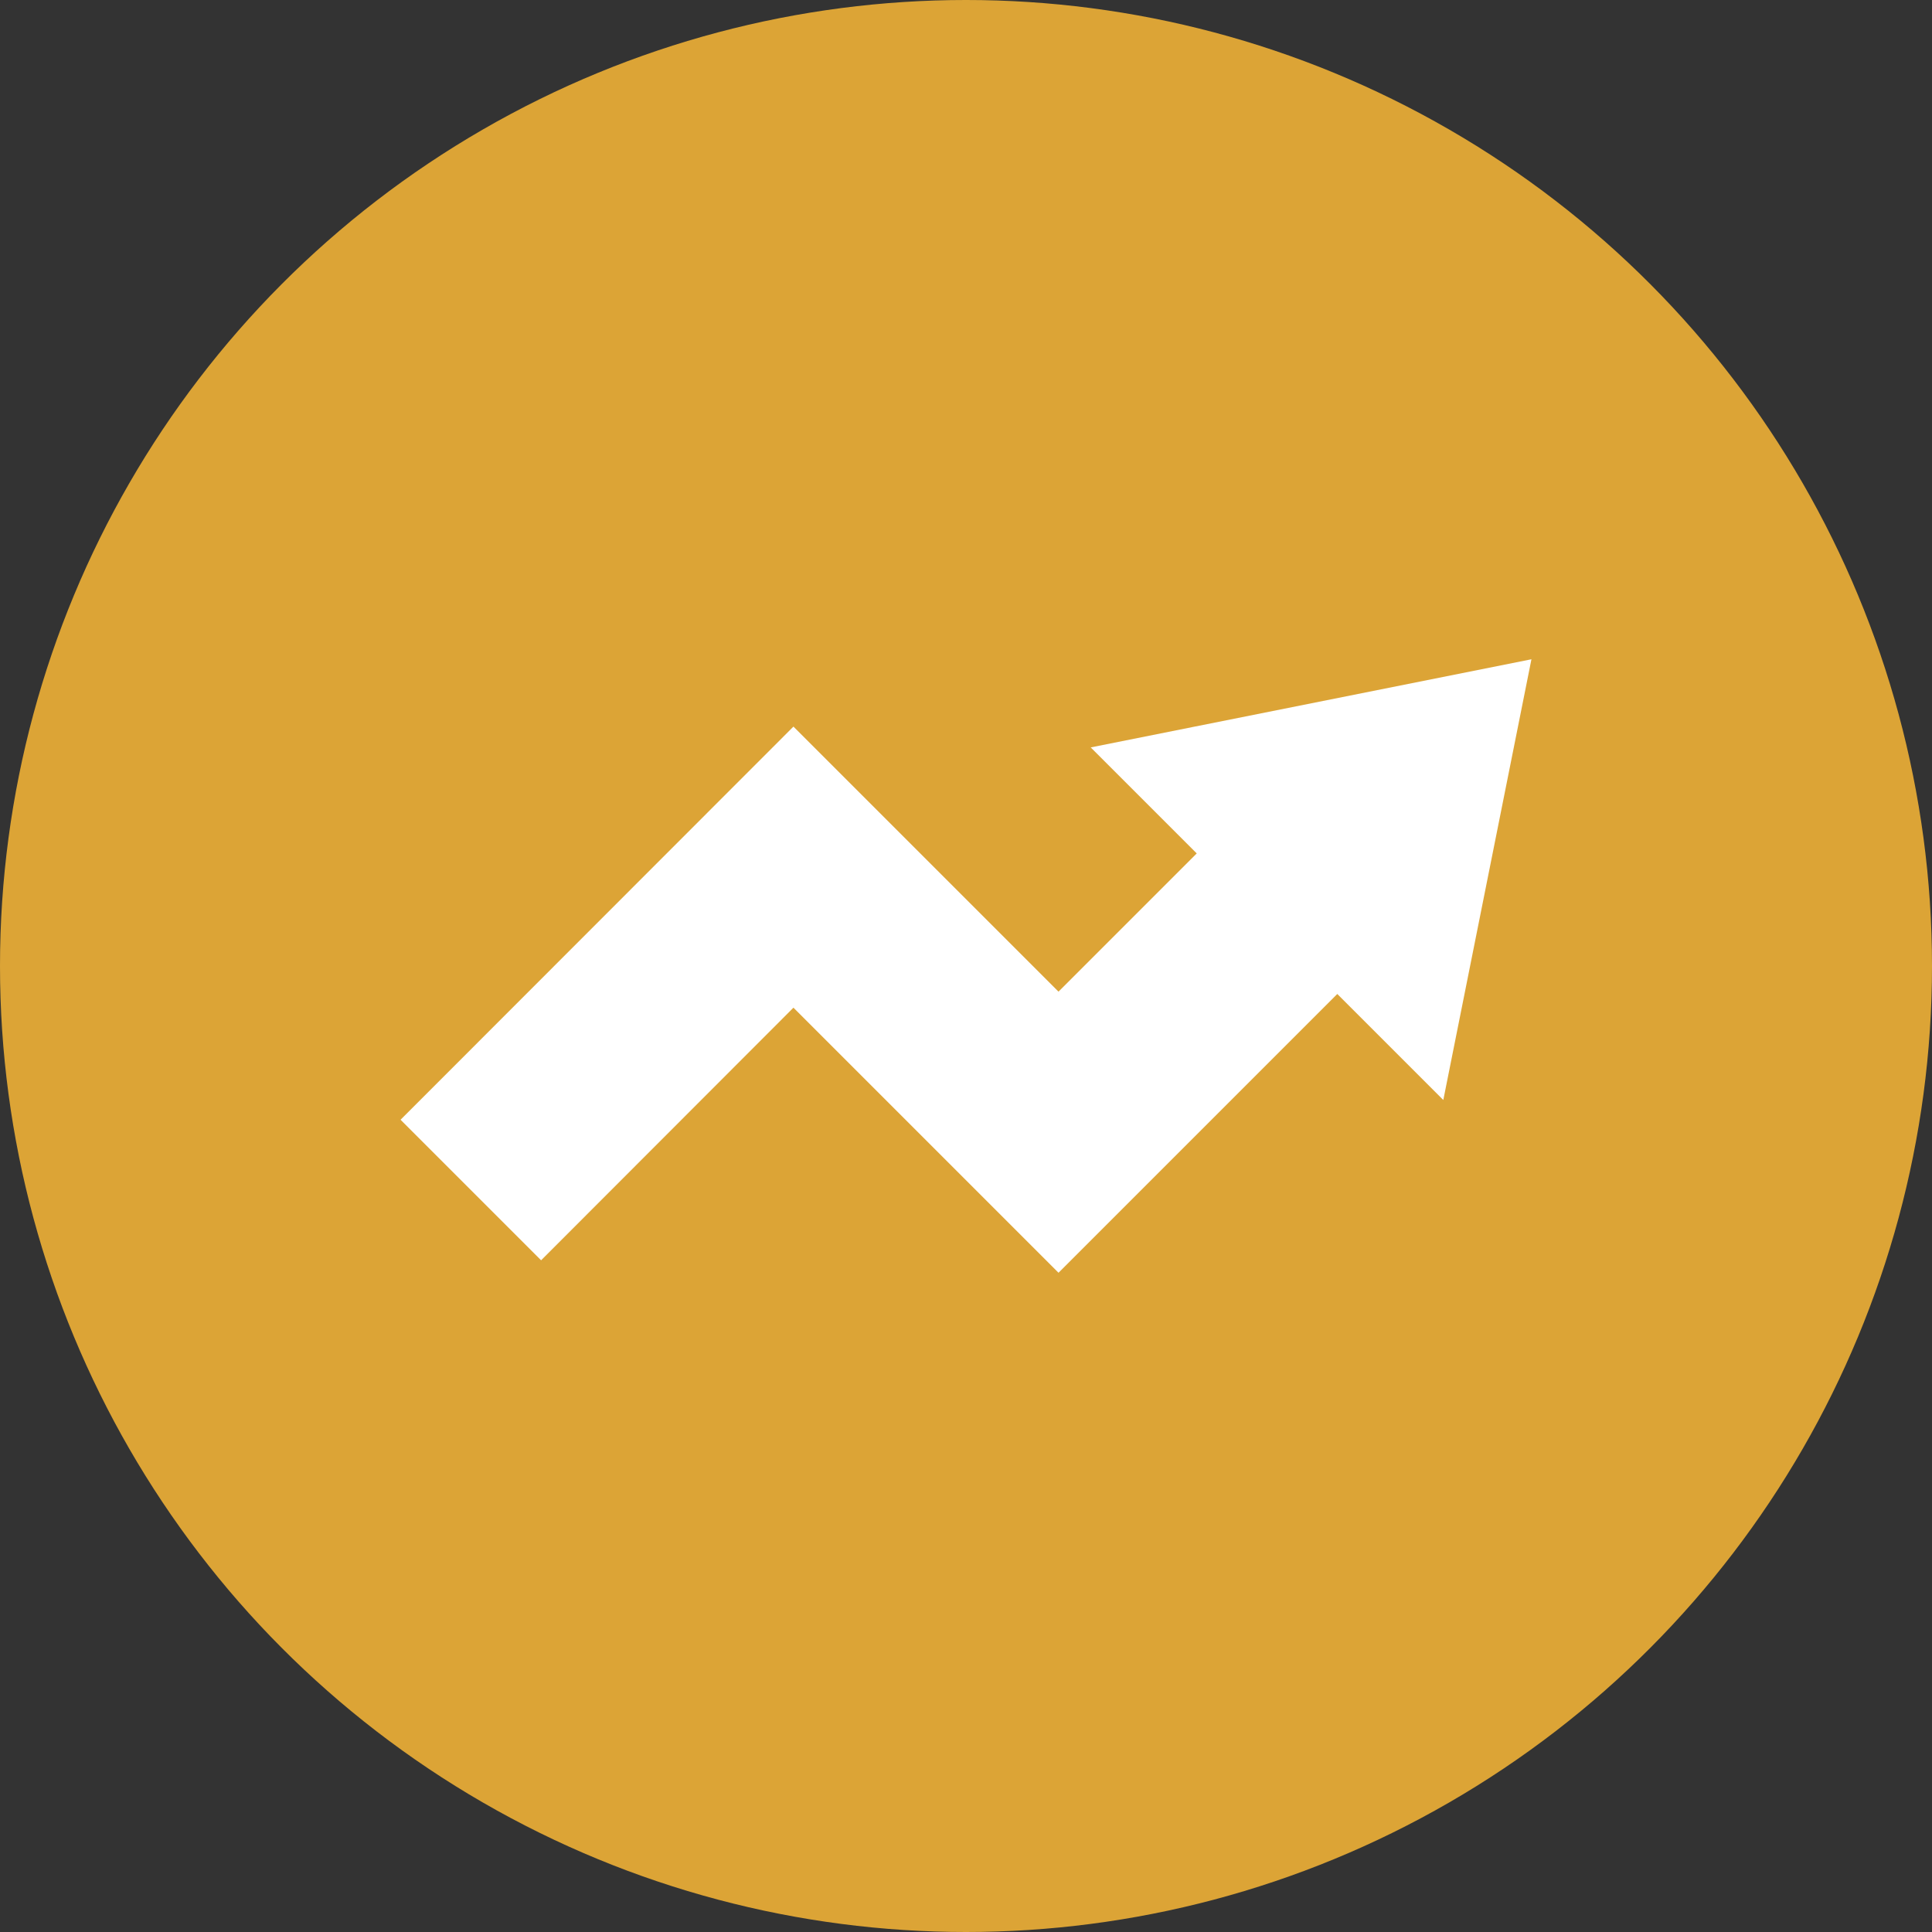
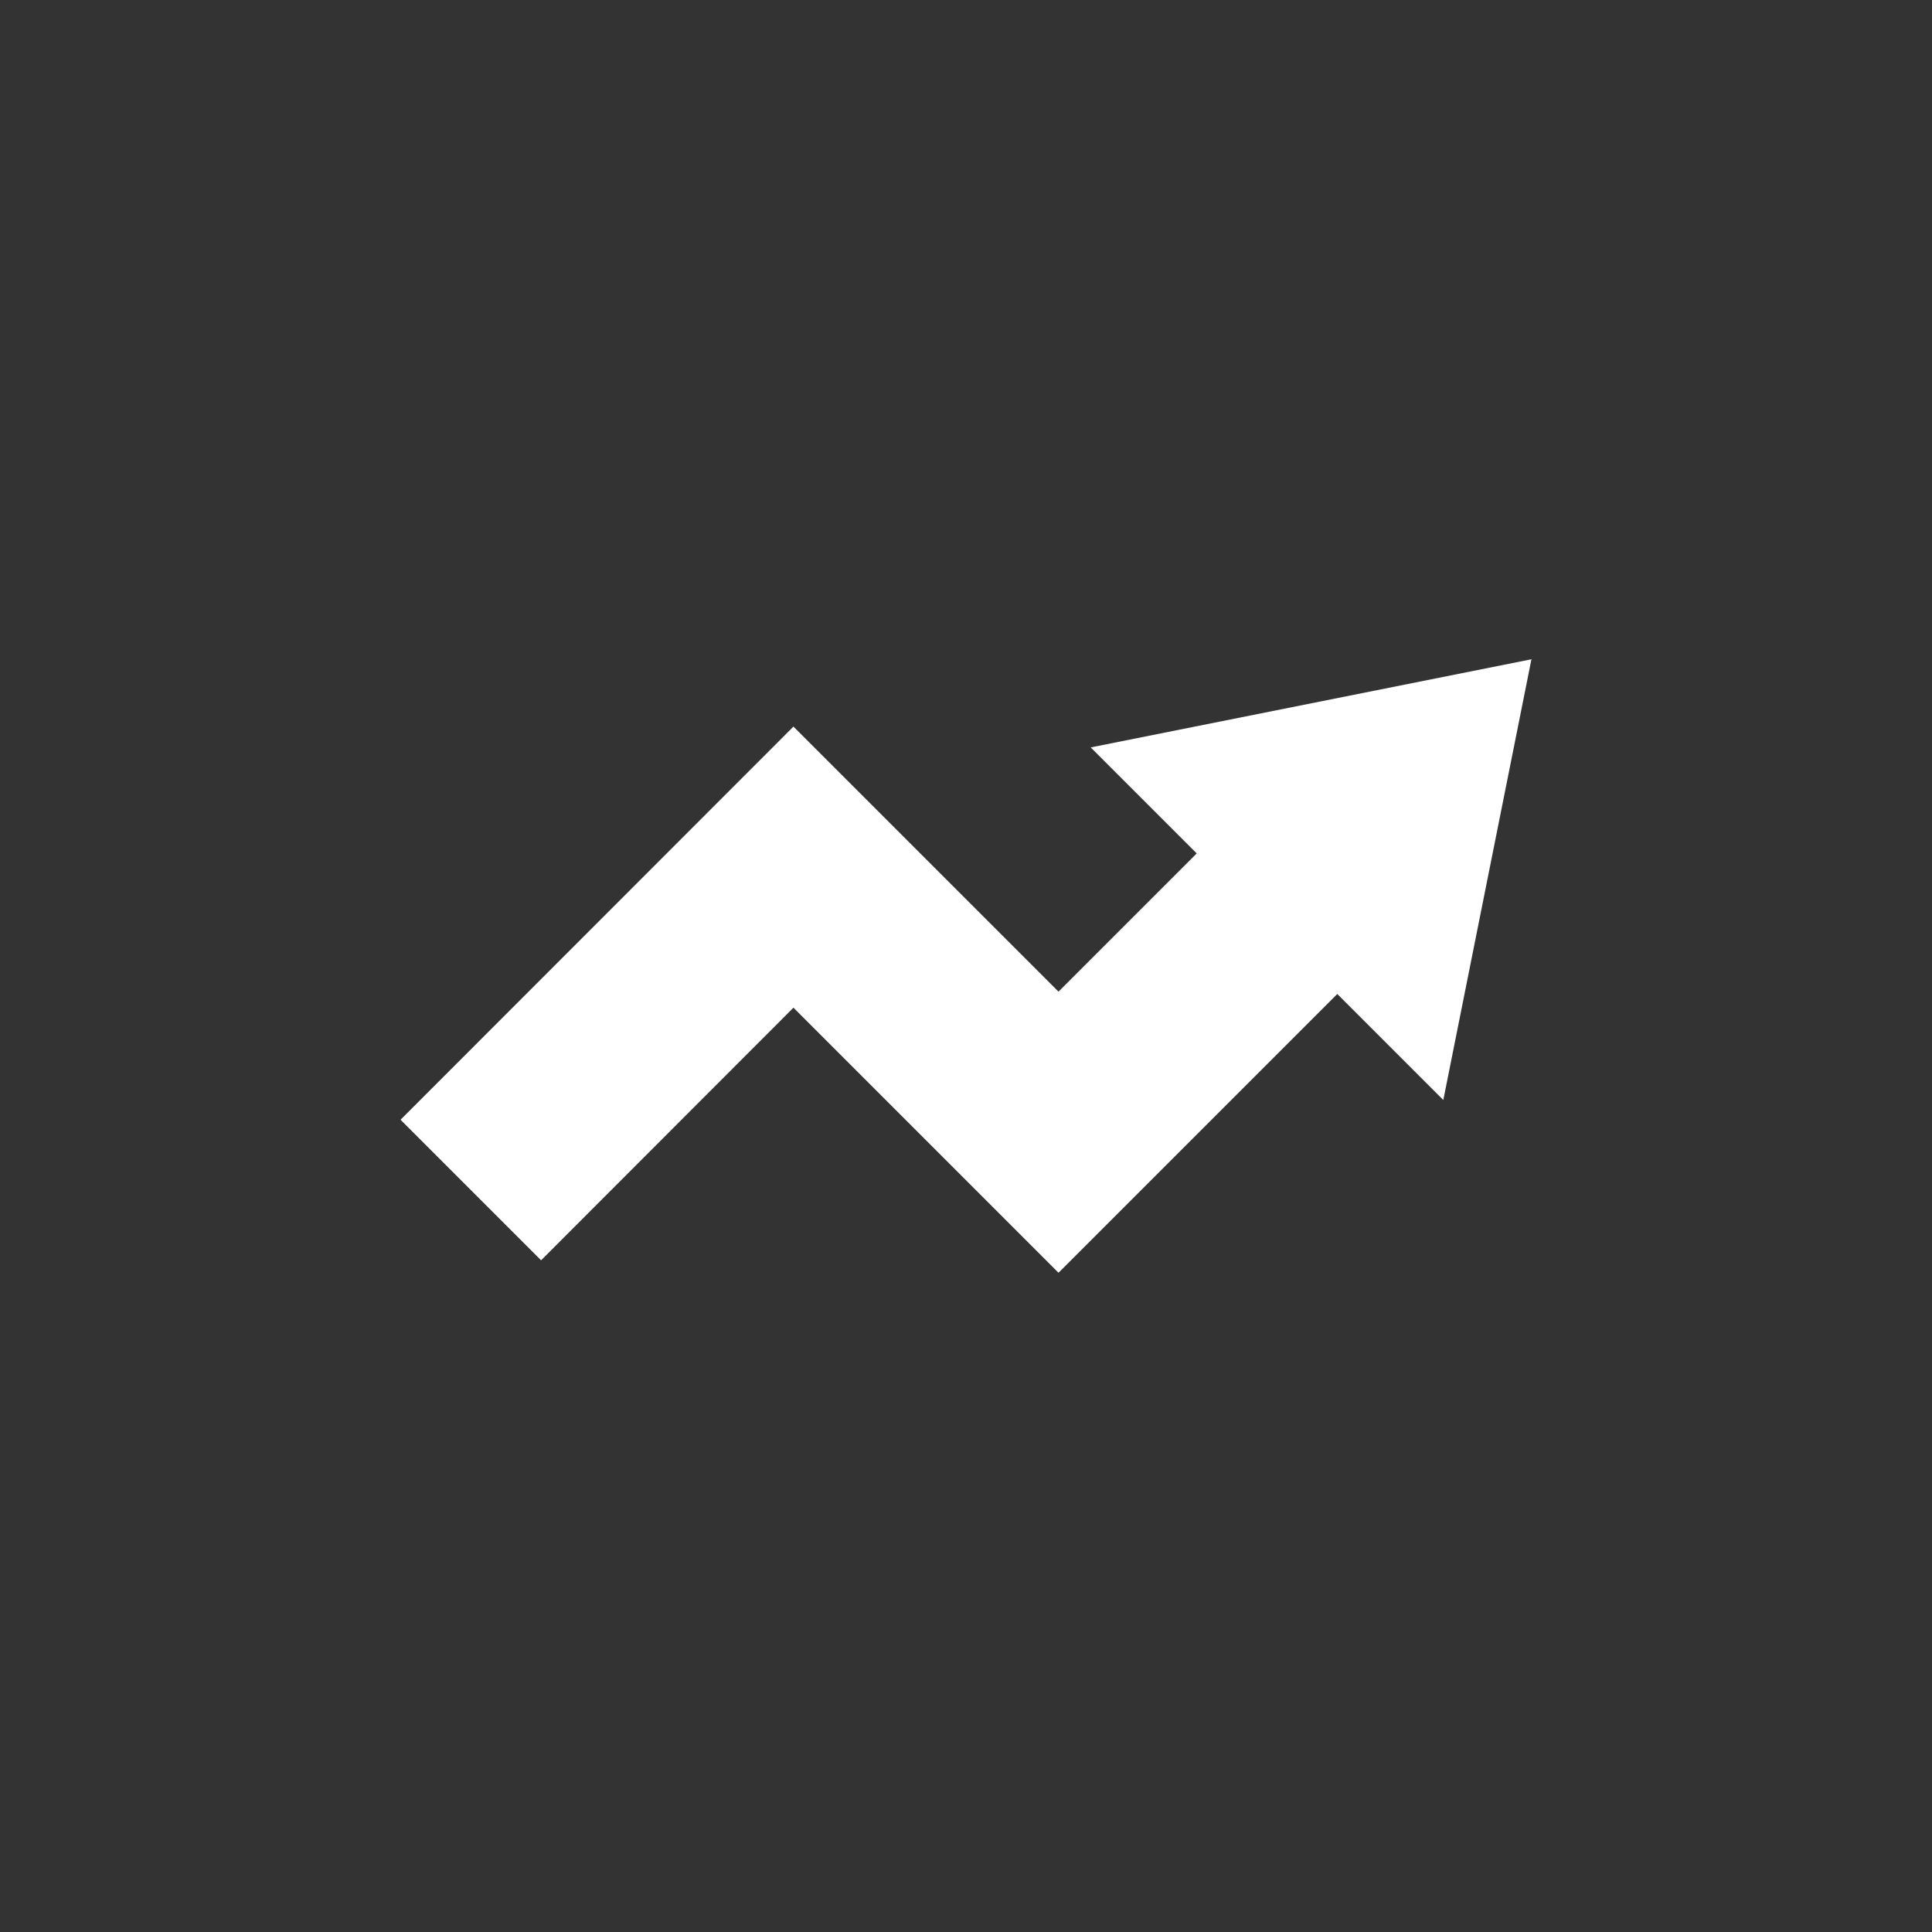
<svg xmlns="http://www.w3.org/2000/svg" id="icons_design" data-name="icons design" viewBox="0 0 874.7 874.7">
  <rect x="0" y="0" width="874.7" height="874.7" fill="#333333" stroke="none" />
  <defs>
    <style>      .cls-1 {        fill: #dca436;      }      .cls-1, .cls-2 {        stroke-width: 0px;      }      .cls-2 {        fill: #fff;      }    </style>
  </defs>
-   <circle class="cls-1" cx="437.35" cy="437.35" r="437.35" />
  <g id="Rise">
    <path class="cls-2" d="M479.23,576.22l-120-120-114.25,114.37-63.63-63.63,177.88-178,120,120,62.58-62.58-48-48,199.54-39.9-39.9,199.54-48-48-126.21,126.21Z" />
  </g>
</svg>